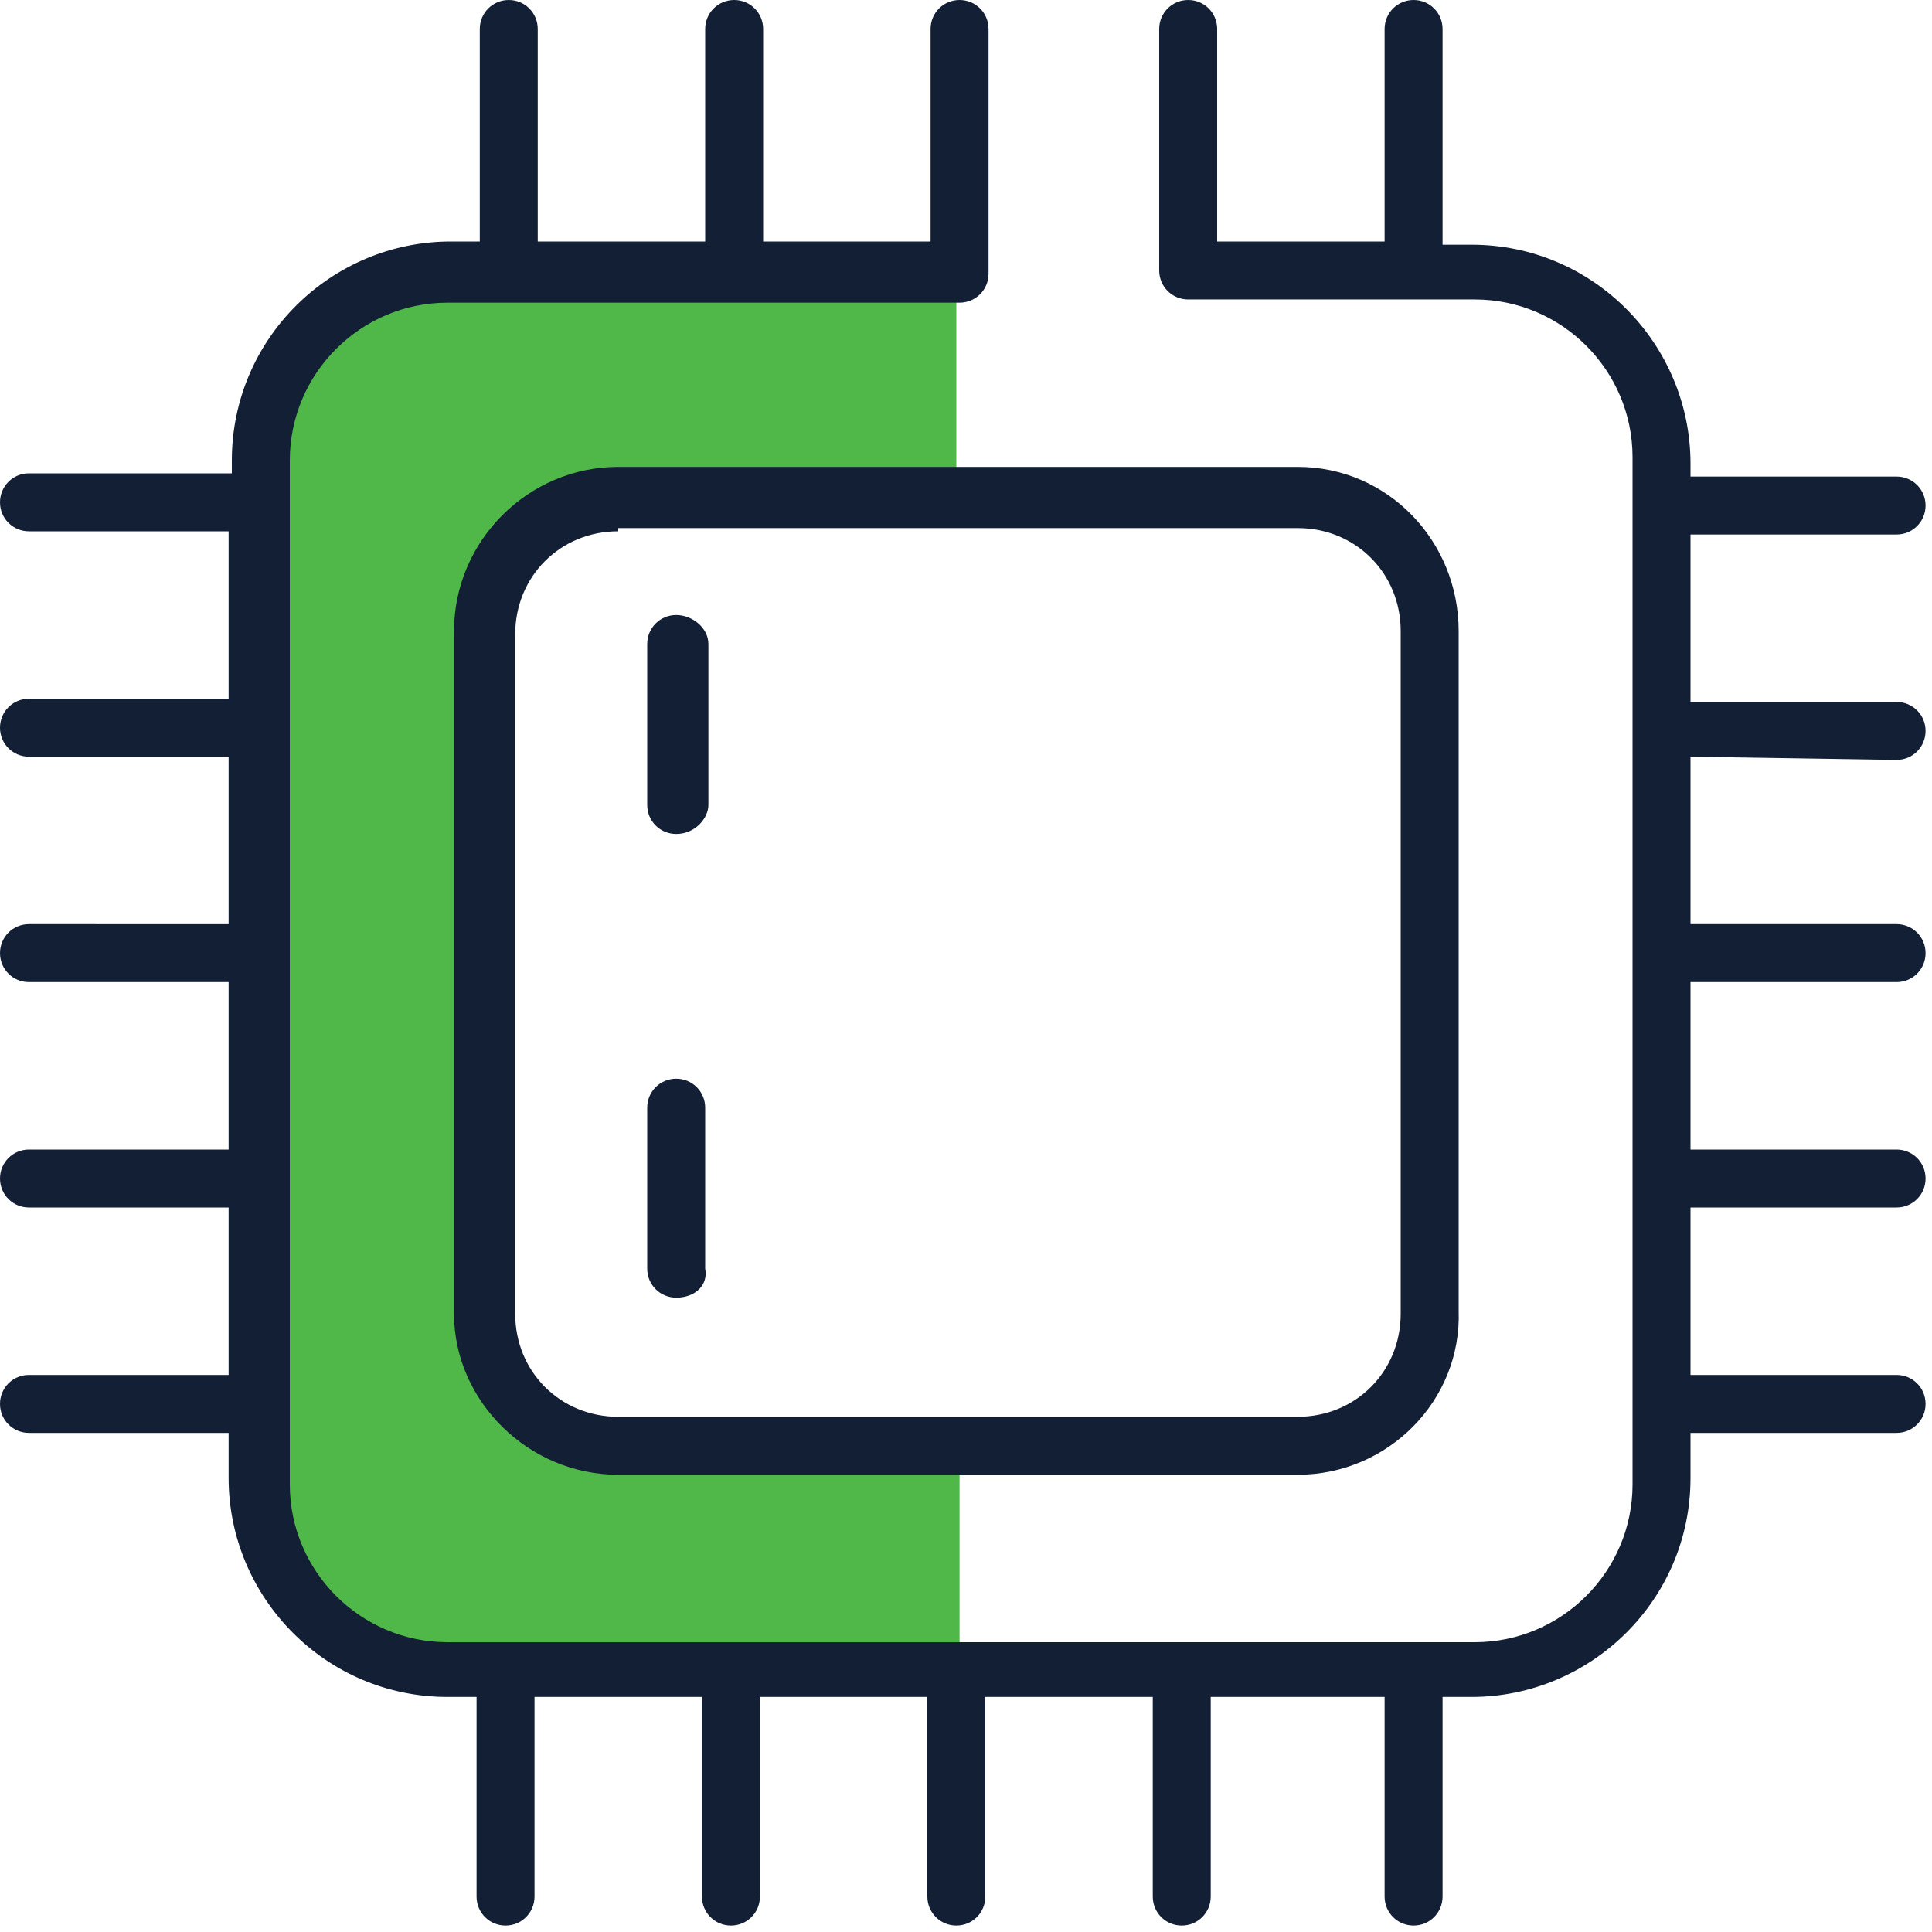
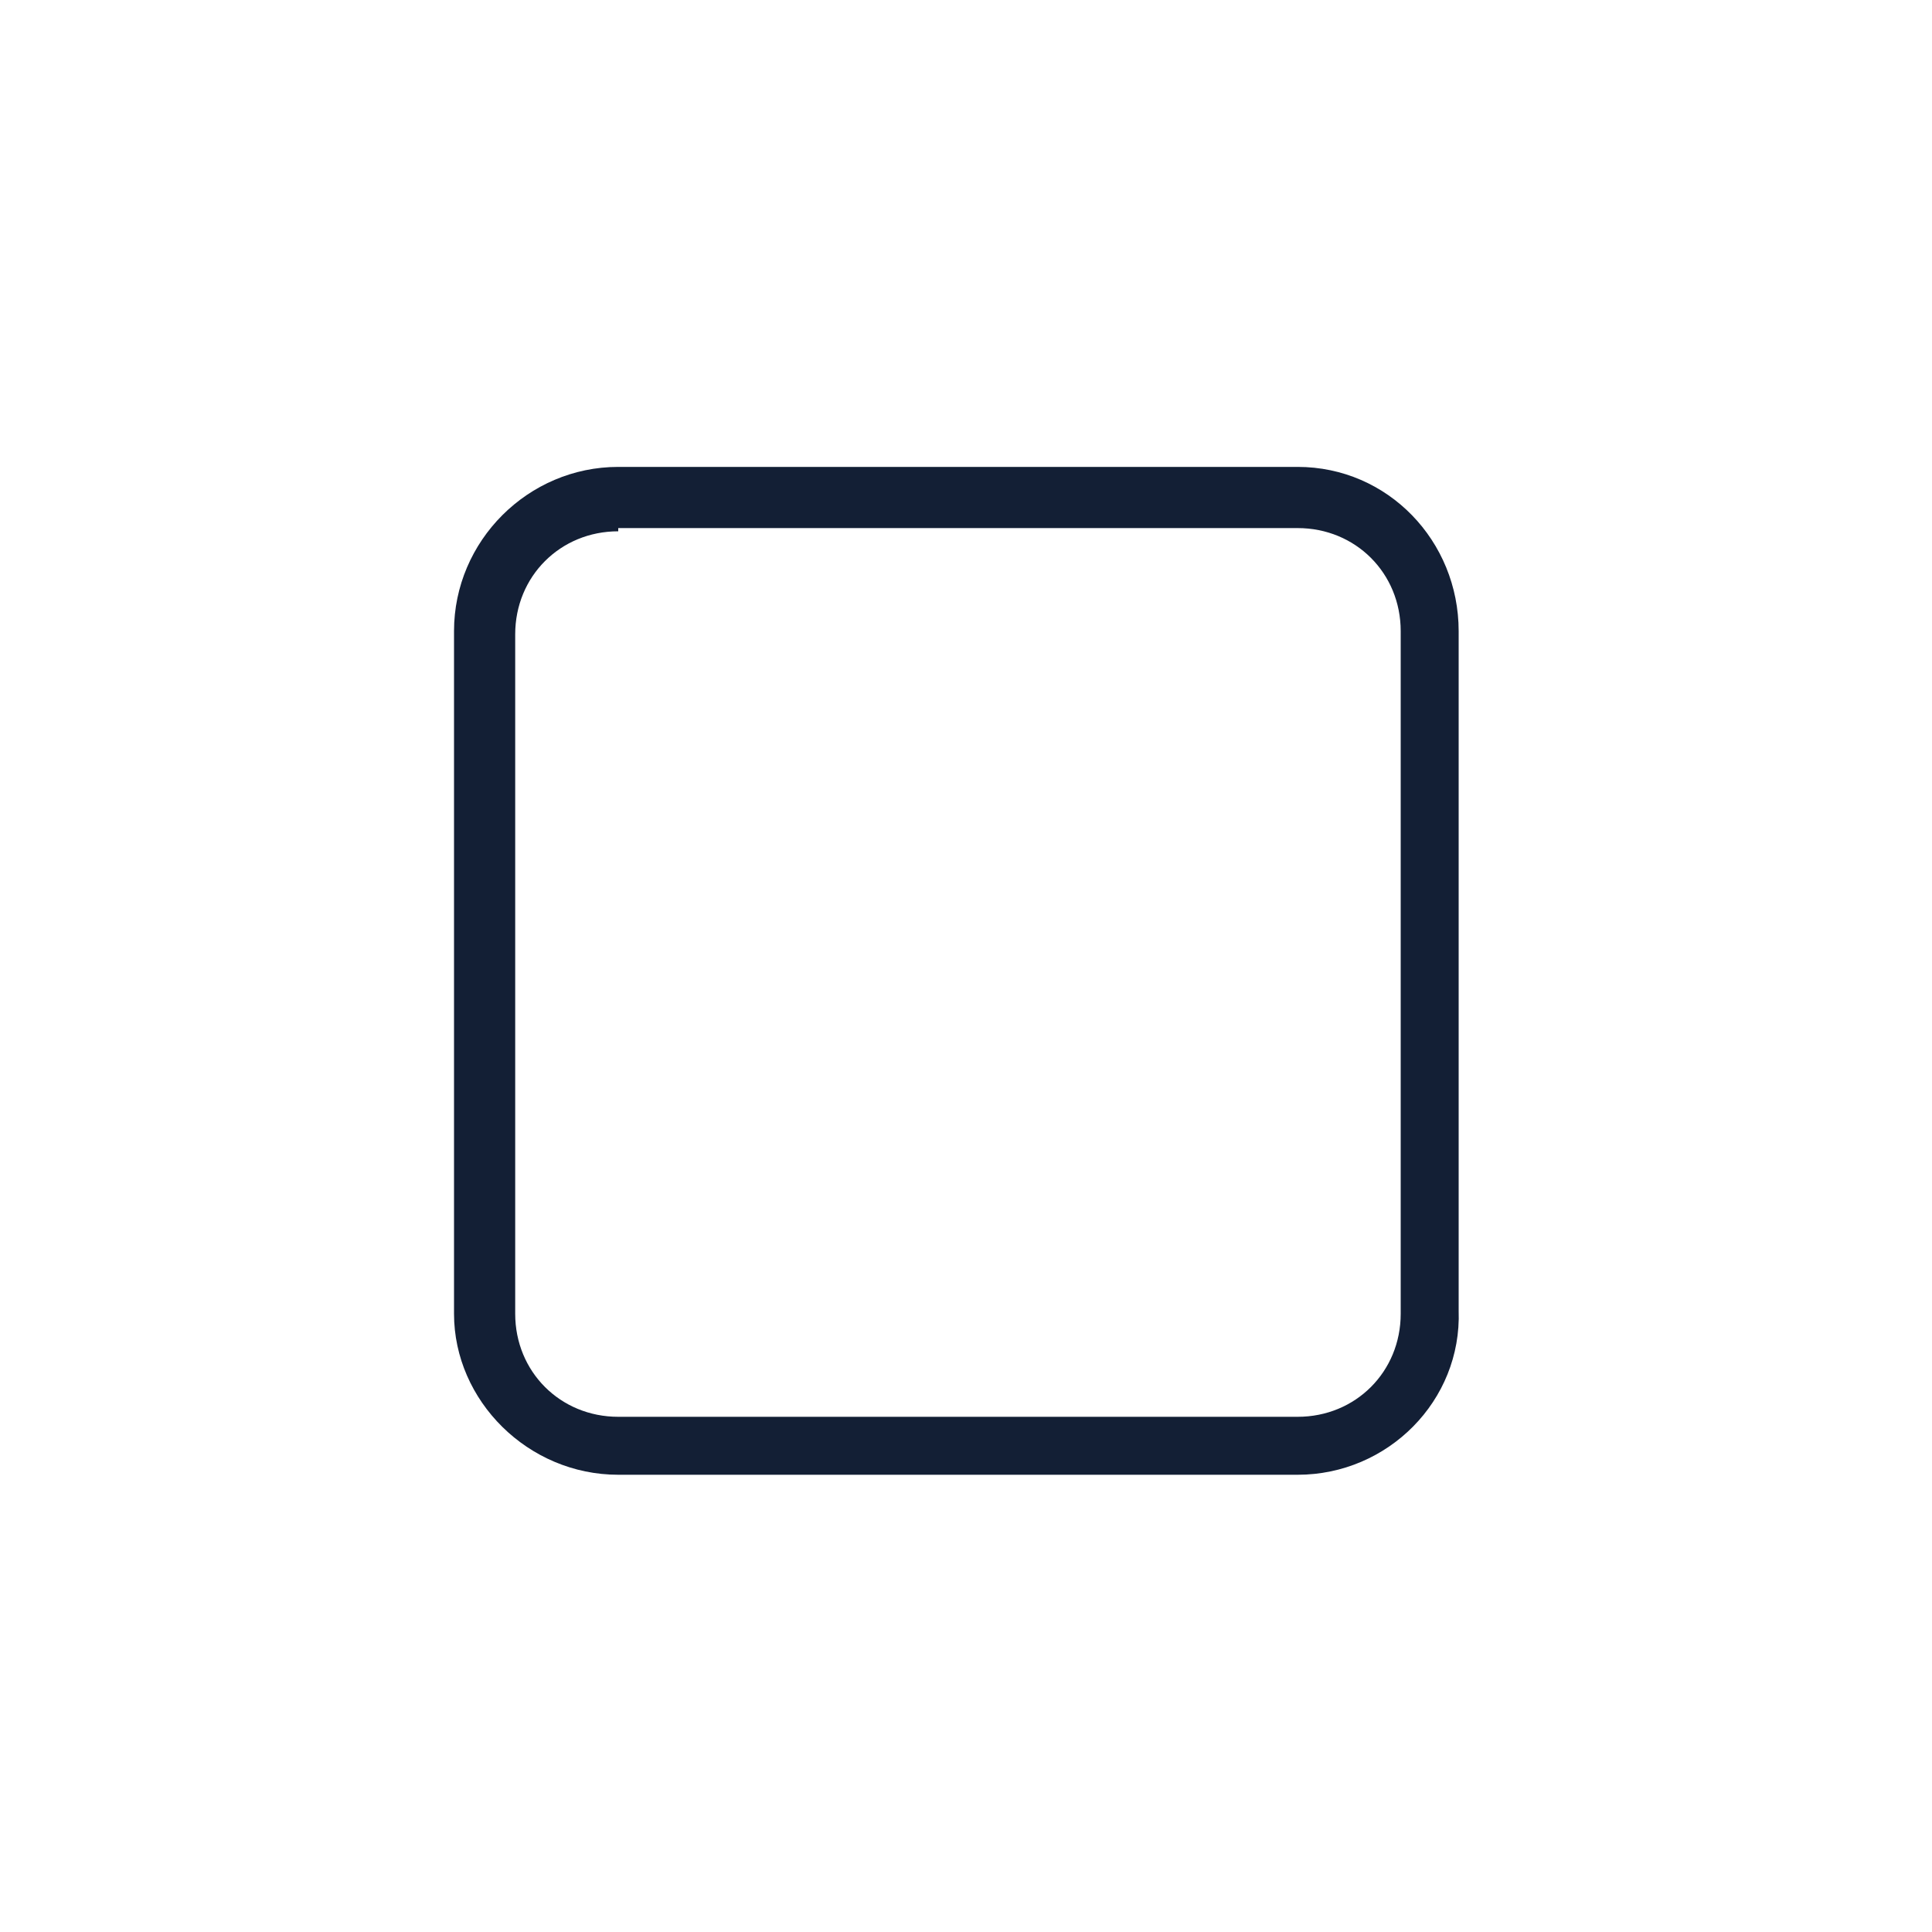
<svg xmlns="http://www.w3.org/2000/svg" version="1.1" id="Layer_1" x="0px" y="0px" viewBox="0 0 60 60" style="enable-background:new 0 0 60 60;" xml:space="preserve">
  <style type="text/css">
	.st0{fill:#50B848;}
	.st1{fill:#131F35;}
</style>
-   <path class="st0" d="M15.1,40.8V19.6c0-2.3,1.8-4.1,4.1-4.1h10.5V7.9H13.9c-3.2,0-5.8,2.6-5.8,5.8v31.8c0,3.2,2.6,5.8,5.8,5.8h15.9  v-6.6H19.2C17,44.9,15.1,43,15.1,40.8z" />
  <path class="st1" d="M40.3,45.8H19.2c-2.8,0-5.1-2.3-5.1-5V19.6c0-2.8,2.3-5.1,5.1-5.1h21.1c2.8,0,5,2.3,5,5.1v21.1  C45.4,43.5,43.1,45.8,40.3,45.8z M19.2,16.5c-1.8,0-3.2,1.4-3.2,3.2v21.1c0,1.8,1.4,3.2,3.2,3.2h21.1c1.8,0,3.2-1.4,3.2-3.2V19.6  c0-1.8-1.4-3.2-3.2-3.2H19.2z" />
  <g>
-     <path class="st1" d="M21,25.9c-0.5,0-0.9-0.4-0.9-0.9v-5c0-0.5,0.4-0.9,0.9-0.9S22,19.5,22,20v5C22,25.4,21.6,25.9,21,25.9z" />
-     <path class="st1" d="M21,40.3c-0.5,0-0.9-0.4-0.9-0.9v-5c0-0.5,0.4-0.9,0.9-0.9s0.9,0.4,0.9,0.9v5C22,39.9,21.6,40.3,21,40.3z" />
-   </g>
-   <path class="st1" d="M58.9,23.6c0.5,0,0.9-0.4,0.9-0.9s-0.4-0.9-0.9-0.9h-6.4v-5.2h6.4c0.5,0,0.9-0.4,0.9-0.9s-0.4-0.9-0.9-0.9h-6.4  v-0.4c0-3.7-3-6.8-6.8-6.8h-0.9V0.9c0-0.5-0.4-0.9-0.9-0.9C43.4,0,43,0.4,43,0.9v6.6h-5.2V0.9c0-0.5-0.4-0.9-0.9-0.9  c-0.5,0-0.9,0.4-0.9,0.9v7.1c0,0.1,0,0.1,0,0.2c0,0.1,0,0.1,0,0.2c0,0.5,0.4,0.9,0.9,0.9h8.9c2.7,0,4.9,2.2,4.9,4.9v31.9  c0,2.7-2.2,4.9-4.9,4.9H13.9C11.2,51,9,48.8,9,46.1V14.3c0-2.7,2.2-4.9,4.9-4.9h15.9c0.5,0,0.9-0.4,0.9-0.9c0-0.1,0-0.1,0-0.2  c0-0.1,0-0.1,0-0.2V0.9c0-0.5-0.4-0.9-0.9-0.9s-0.9,0.4-0.9,0.9v6.6h-5.2V0.9c0-0.5-0.4-0.9-0.9-0.9s-0.9,0.4-0.9,0.9v6.6h-5.2V0.9  c0-0.5-0.4-0.9-0.9-0.9s-0.9,0.4-0.9,0.9v6.6h-0.9c-3.7,0-6.8,3-6.8,6.8v0.4H0.9c-0.5,0-0.9,0.4-0.9,0.9s0.4,0.9,0.9,0.9h6.2v5.2  H0.9c-0.5,0-0.9,0.4-0.9,0.9c0,0.5,0.4,0.9,0.9,0.9h6.2v5.2H0.9c-0.5,0-0.9,0.4-0.9,0.9s0.4,0.9,0.9,0.9h6.2v5.2H0.9  c-0.5,0-0.9,0.4-0.9,0.9c0,0.5,0.4,0.9,0.9,0.9h6.2v5.2H0.9c-0.5,0-0.9,0.4-0.9,0.9s0.4,0.9,0.9,0.9h6.2v1.4c0,3.7,3,6.8,6.8,6.8  h0.9v6.2c0,0.5,0.4,0.9,0.9,0.9c0.5,0,0.9-0.4,0.9-0.9v-6.2h5.2v6.2c0,0.5,0.4,0.9,0.9,0.9s0.9-0.4,0.9-0.9v-6.2h5.2v6.2  c0,0.5,0.4,0.9,0.9,0.9s0.9-0.4,0.9-0.9v-6.2h5.2v6.2c0,0.5,0.4,0.9,0.9,0.9c0.5,0,0.9-0.4,0.9-0.9v-6.2H43v6.2  c0,0.5,0.4,0.9,0.9,0.9c0.5,0,0.9-0.4,0.9-0.9v-6.2h0.9c3.7,0,6.8-3,6.8-6.8v-1.4h6.4c0.5,0,0.9-0.4,0.9-0.9c0-0.5-0.4-0.9-0.9-0.9  h-6.4v-5.2h6.4c0.5,0,0.9-0.4,0.9-0.9c0-0.5-0.4-0.9-0.9-0.9h-6.4v-5.2h6.4c0.5,0,0.9-0.4,0.9-0.9s-0.4-0.9-0.9-0.9h-6.4v-5.2  L58.9,23.6L58.9,23.6z" />
+     </g>
</svg>